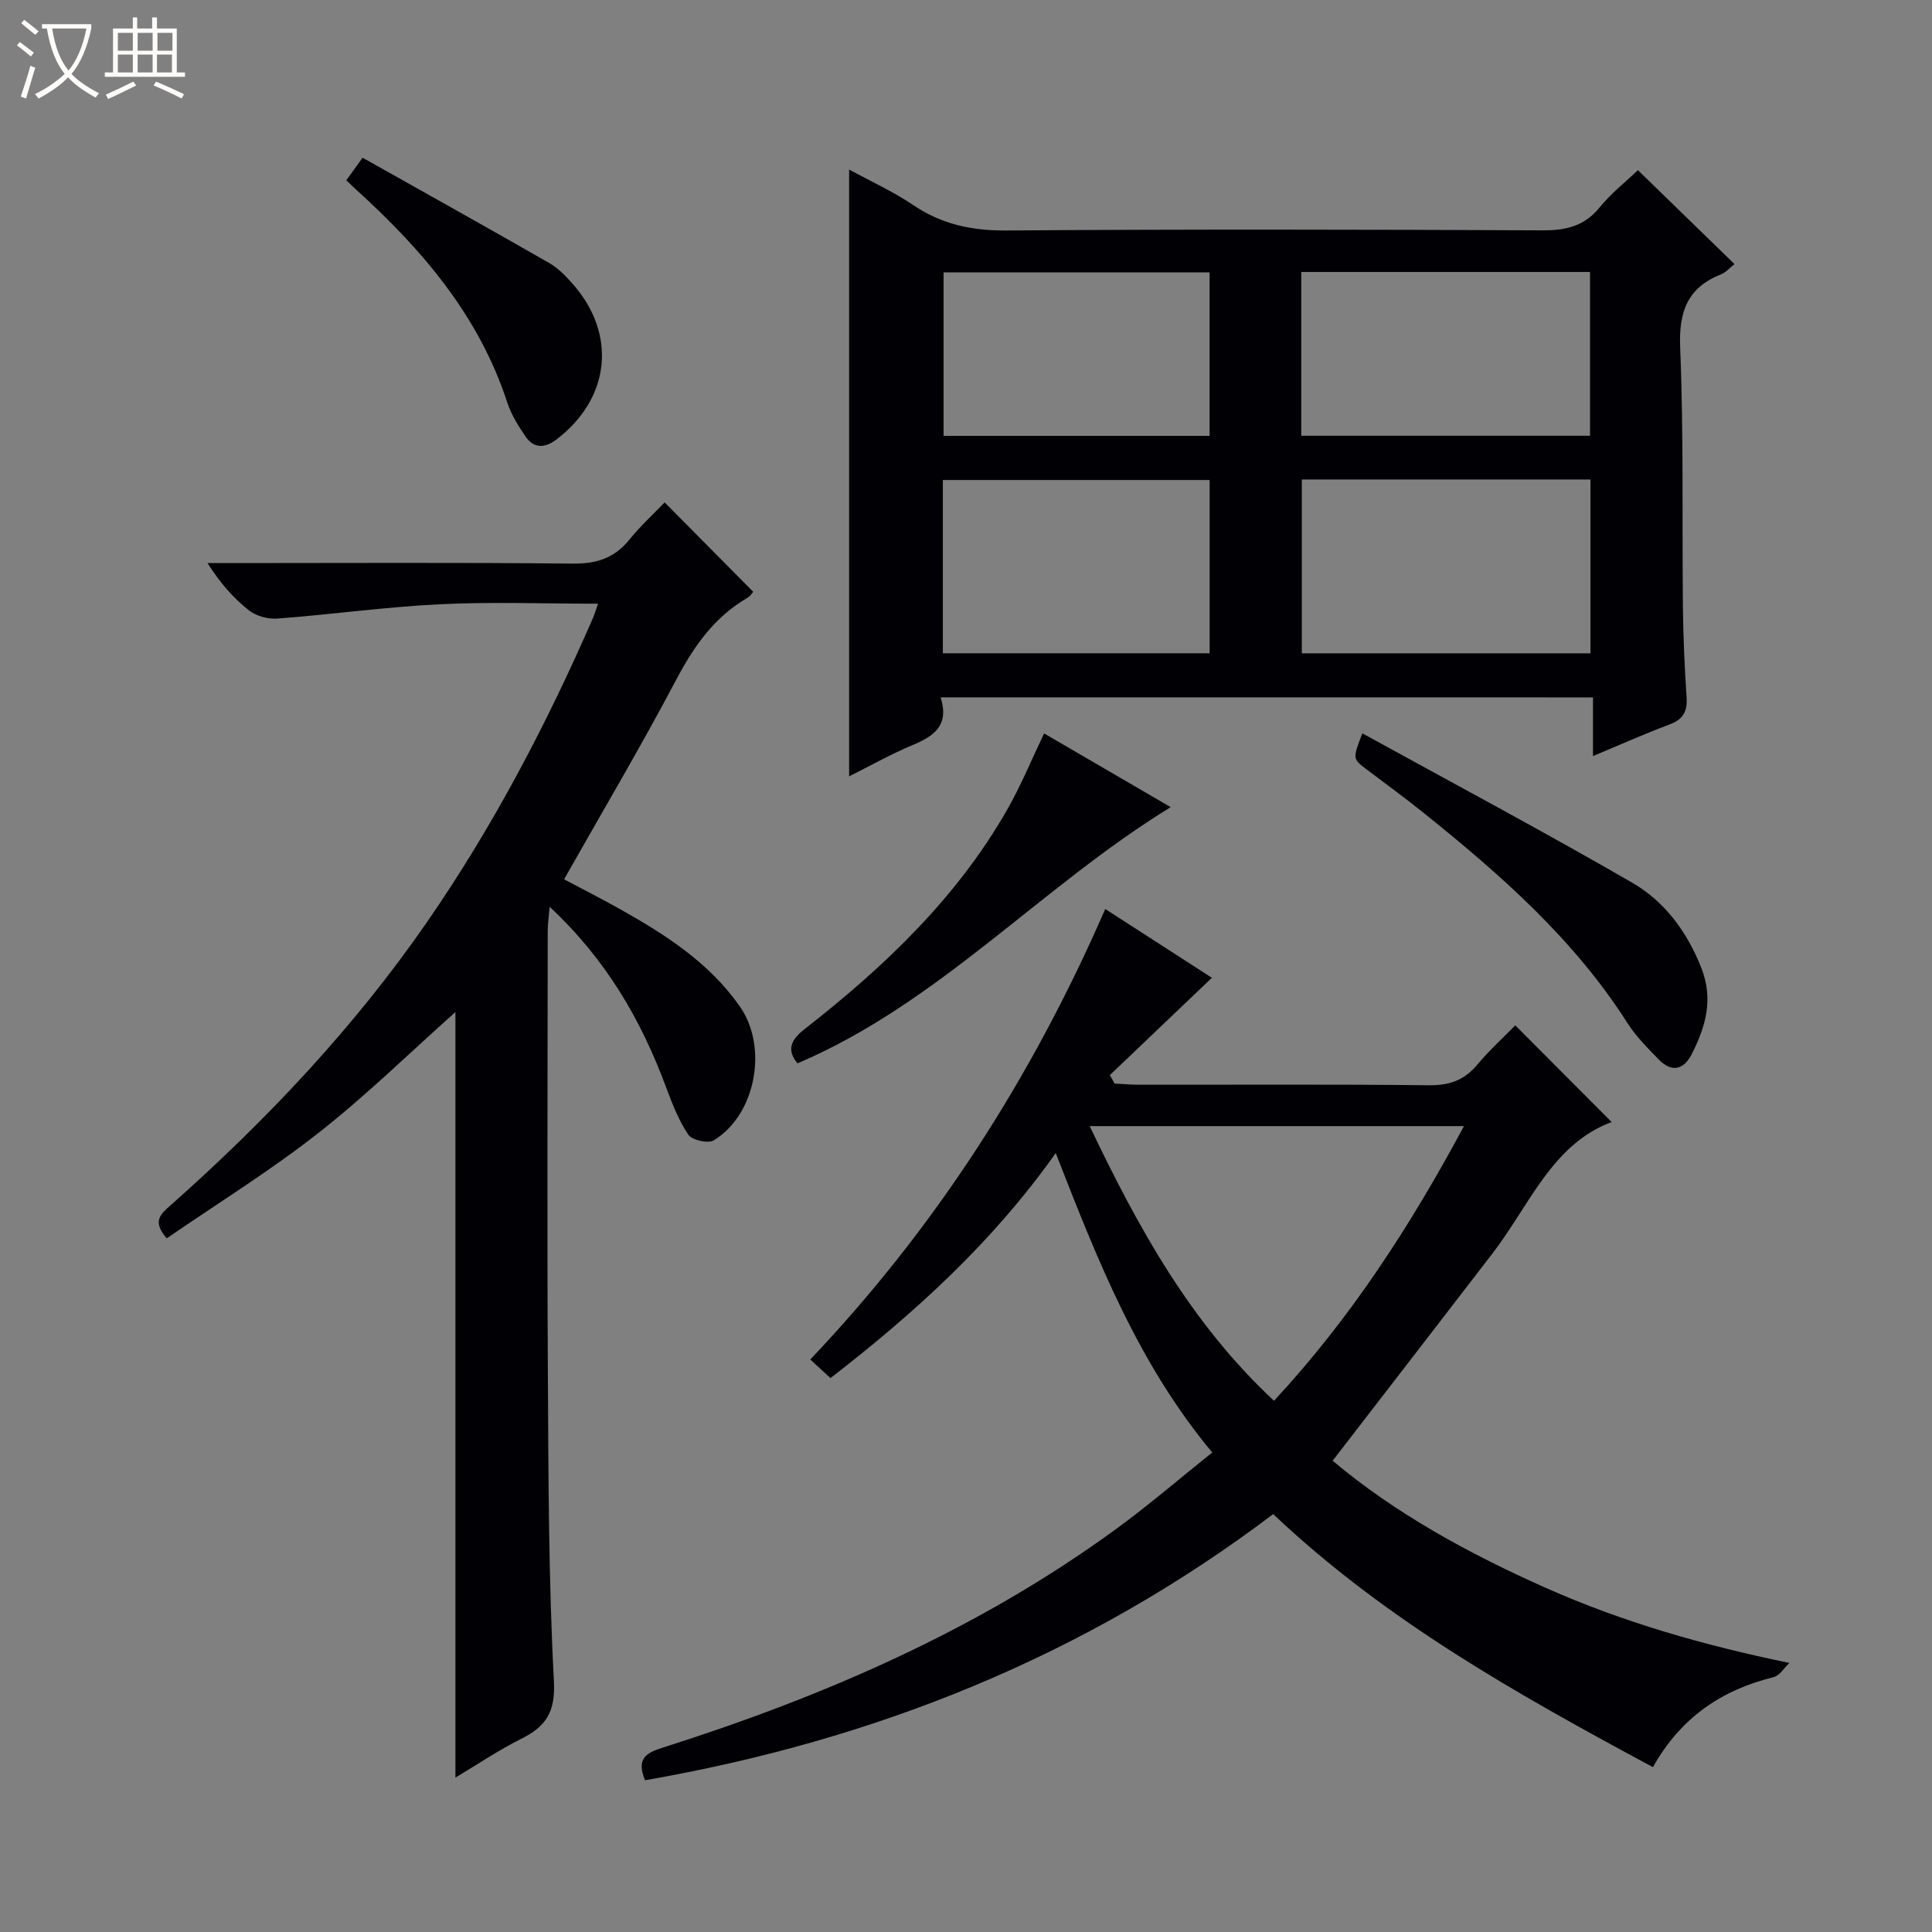
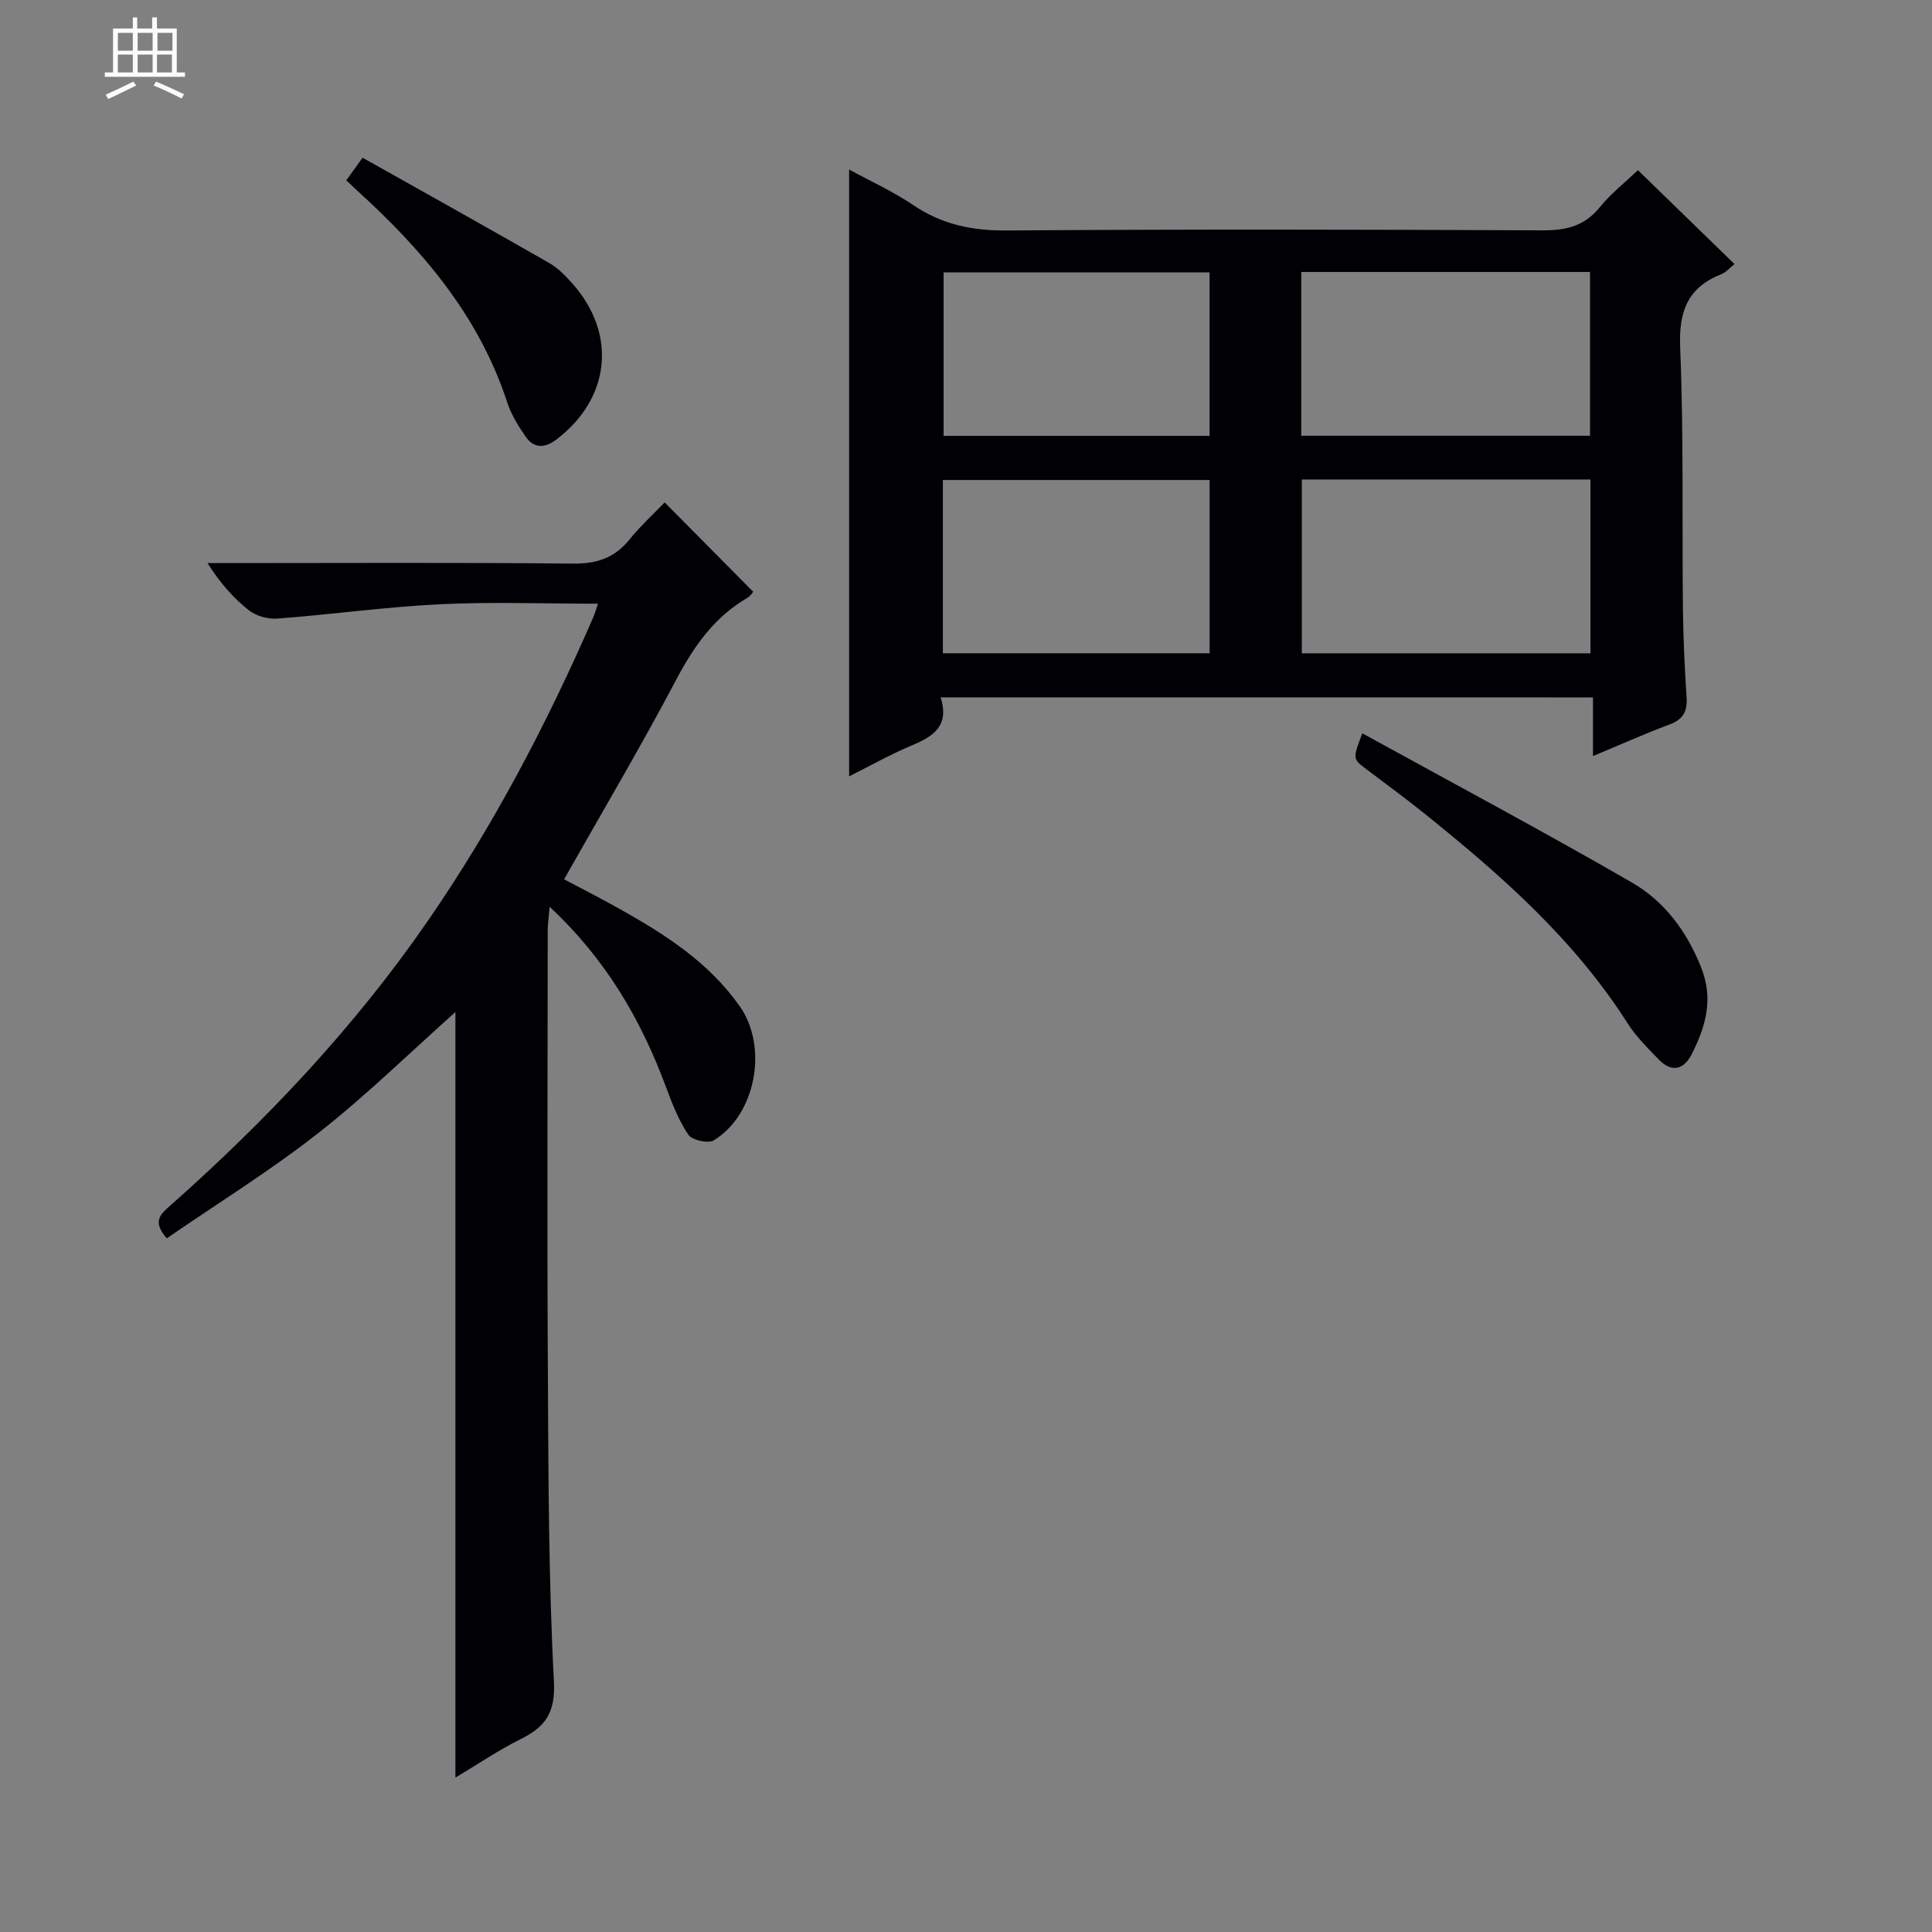
<svg xmlns="http://www.w3.org/2000/svg" enable-background="new 0 0 400 400" viewBox="0 0 400 400">
  <rect x="0" y="0" width="400" height="400" fill="#808080" stroke="none" />
-   <path d="m6.4 11.7c-1-.8-1.9-1.6-2.9-2.3l.6-.7c.9.7 1.9 1.4 2.9 2.2zm-2.1 8.3c.7-2.1 1.4-4.2 2-6.4.2.1.6.3 1 .4-.7 2.3-1.3 4.4-1.9 6.4zm3-12.8c-1.1-.9-2.1-1.7-2.9-2.4l.6-.7c1 .8 2 1.5 3 2.4zm1.4-1.3v-.9h10.2v.9c-.9 4.2-2.3 7.3-4.1 9.4 1.3 1.4 3.2 2.7 5.7 4-.2.2-.4.5-.7.9-2.5-1.4-4.4-2.7-5.7-4.2-1.4 1.5-3.5 3-6.1 4.4 0 0 0 0-.1-.1-.3-.4-.5-.7-.7-.8 2.7-1.3 4.7-2.8 6.2-4.2-1.8-2.2-3-5.3-3.7-9.4zm9.2 0h-7.1c.6 3.8 1.7 6.7 3.4 8.7 1.7-2.1 2.9-4.8 3.7-8.7z" fill="#fcfbfa" />
  <path d="m31.6 3.6h.9v2.3h4.1v9.1h1.7v.9h-16.6v-.9h1.7v-9.1h4.1v-2.3h.9v2.3h3.1v-2.3zm-4 13.3.6.8c-1.9.9-3.8 1.9-5.8 2.8-.2-.3-.3-.6-.5-.9 2-.9 3.9-1.8 5.7-2.7zm-3.2-10.1v3.7h3.1v-3.7zm0 4.5v3.7h3.1v-3.7zm4.1-4.5v3.7h3.1v-3.7zm0 4.5v3.7h3.1v-3.7zm9.1 9.1c-2.1-1.1-4.1-2-5.8-2.7l.5-.8c2.2.9 4.1 1.8 5.8 2.6zm-1.9-13.6h-3.1v3.7h3.1zm-3.2 4.5v3.7h3.1v-3.7z" fill="#fcfbfa" />
  <g fill="#010105">
-     <path d="m263.6 313.48c-39 29.49-82.61 46.86-130.06 55.1-1.8-4.4.15-5.64 3.54-6.71 33.44-10.61 65.37-24.43 93.89-45.23 6.82-4.97 13.23-10.5 20.01-15.92-15.34-18.42-23.74-39.77-32.4-61.99-13.07 18.46-29.16 33.07-46.64 46.59-1.38-1.27-2.57-2.37-4.18-3.85 25.84-27.23 45.8-58.21 61.07-93.27 7.91 5.1 15.49 9.99 22.08 14.24-7.05 6.72-14.09 13.43-21.12 20.14.32.59.64 1.17.96 1.76 1.7.08 3.4.24 5.11.24 19.99.02 39.99-.11 59.98.11 4.21.05 7.3-1.02 9.99-4.23 2.55-3.05 5.53-5.76 7.89-8.17 6.74 6.76 13.26 13.3 19.96 20.02-12.3 4.54-17 17.22-24.69 27.22-10.93 14.21-21.89 28.39-33.08 42.9 12.99 10.93 28.24 19.26 44.22 26.36 15.84 7.03 32.36 11.79 50.35 15.51-1.09 1.01-2.02 2.61-3.28 2.93-10.67 2.66-19.15 8.25-24.98 18.64-27.87-15-55.21-30.24-78.62-52.39zm-37.99-80.33c10.08 21.15 20.99 40.87 38.16 56.87 15.92-17.16 28.26-36.26 39.33-56.87-26 0-51.25 0-77.49 0z" />
    <path d="m194.75 144.38c1.85 5.87-1.44 8.05-5.84 9.89-4.56 1.91-8.89 4.36-13.11 6.47 0-41.85 0-83.51 0-125.64 4.26 2.33 9.04 4.5 13.32 7.39 5.91 3.98 12.13 5.28 19.24 5.23 36.99-.27 73.99-.2 110.99-.03 4.82.02 8.63-.82 11.81-4.72 2.39-2.94 5.45-5.34 7.95-7.74 6.68 6.49 13.23 12.86 20 19.44-.96.75-1.73 1.7-2.73 2.1-7 2.77-8.82 7.71-8.52 15.17.74 17.97.38 35.98.57 53.97.07 6.15.35 12.3.76 18.43.2 2.91-.68 4.59-3.52 5.65-5.1 1.9-10.08 4.14-15.86 6.55 0-4.35 0-8.06 0-12.15-45.13-.01-89.66-.01-135.06-.01zm134.54-45.11c-20.12 0-39.85 0-59.76 0v35.99h59.76c0-12.07 0-23.8 0-35.99zm-59.88-9.05h59.79c0-11.57 0-22.76 0-33.91-20.12 0-39.84 0-59.79 0zm-74.2 45.03h55.23c0-12.23 0-24.11 0-35.87-18.62 0-36.86 0-55.23 0zm55.22-45.01c0-11.57 0-22.78 0-33.85-18.64 0-36.87 0-55.07 0v33.85z" />
    <path d="m94.29 368.03c0-53.34 0-106.06 0-158.5-9.27 8.26-18.39 17.21-28.38 25.05-10.01 7.85-20.9 14.59-31.38 21.8-3.17-3.59-1.16-5.1.77-6.82 19.87-17.63 38.02-36.81 53.16-58.73 13.66-19.77 24.75-40.94 34.33-62.93.32-.73.53-1.51 1.02-2.91-11.19 0-21.96-.41-32.69.11-11.25.55-22.44 2.12-33.68 2.97-1.95.15-4.4-.52-5.91-1.71-3.22-2.54-5.96-5.67-8.57-9.78h5.14c23.5 0 46.99-.14 70.49.11 4.91.05 8.61-1.13 11.7-4.95 2.29-2.83 5.01-5.32 7.32-7.72 6.25 6.31 12.16 12.28 18.33 18.5-.12.13-.55.88-1.19 1.25-6.86 3.99-11.08 10.02-14.75 16.96-7.29 13.82-15.27 27.27-23.21 41.32 3.63 1.93 7.55 3.92 11.39 6.07 9.48 5.31 18.58 11.1 24.99 20.24 5.88 8.38 3.38 22.37-5.39 27.74-1.16.71-4.5-.04-5.26-1.16-2.01-2.97-3.36-6.46-4.63-9.87-5.16-13.9-12.39-26.42-24.09-37.32-.19 2.2-.4 3.55-.4 4.91-.02 30.49-.14 60.99.03 91.48.12 21.31.13 42.64 1.25 63.91.35 6.59-1.77 9.49-6.97 12.06-4.55 2.27-8.8 5.17-13.42 7.92z" />
    <path d="m282.06 151.83c18.76 10.32 37.49 20.3 55.85 30.91 6.67 3.86 11.27 10 14.26 17.47 2.67 6.65.97 12.33-1.92 18.05-1.61 3.18-4.12 3.88-6.79 1.13-2.31-2.38-4.73-4.77-6.49-7.54-11.1-17.43-26.34-30.8-42.22-43.55-3.89-3.13-7.93-6.06-11.91-9.08-2.79-2.13-2.8-2.13-.78-7.39z" />
-     <path d="m216.17 151.85c8.87 5.17 17.46 10.17 26.21 15.26-26.9 16.5-47.96 40.55-77.27 53.05-2.22-2.7-1.5-4.78 1.44-7.07 16.5-12.89 31.57-27.17 42.05-45.59 2.78-4.87 4.91-10.1 7.57-15.65z" />
    <path d="m71.7 37.33c1.01-1.4 1.85-2.58 3.37-4.68 13 7.31 25.88 14.49 38.67 21.82 1.83 1.05 3.4 2.69 4.82 4.29 9.23 10.44 7.79 23.75-3.34 32.22-2.43 1.85-4.69 1.92-6.44-.64-1.49-2.18-2.94-4.51-3.75-6.99-5.88-18.03-17.7-31.78-31.43-44.21-.49-.45-.96-.92-1.9-1.81z" />
  </g>
</svg>